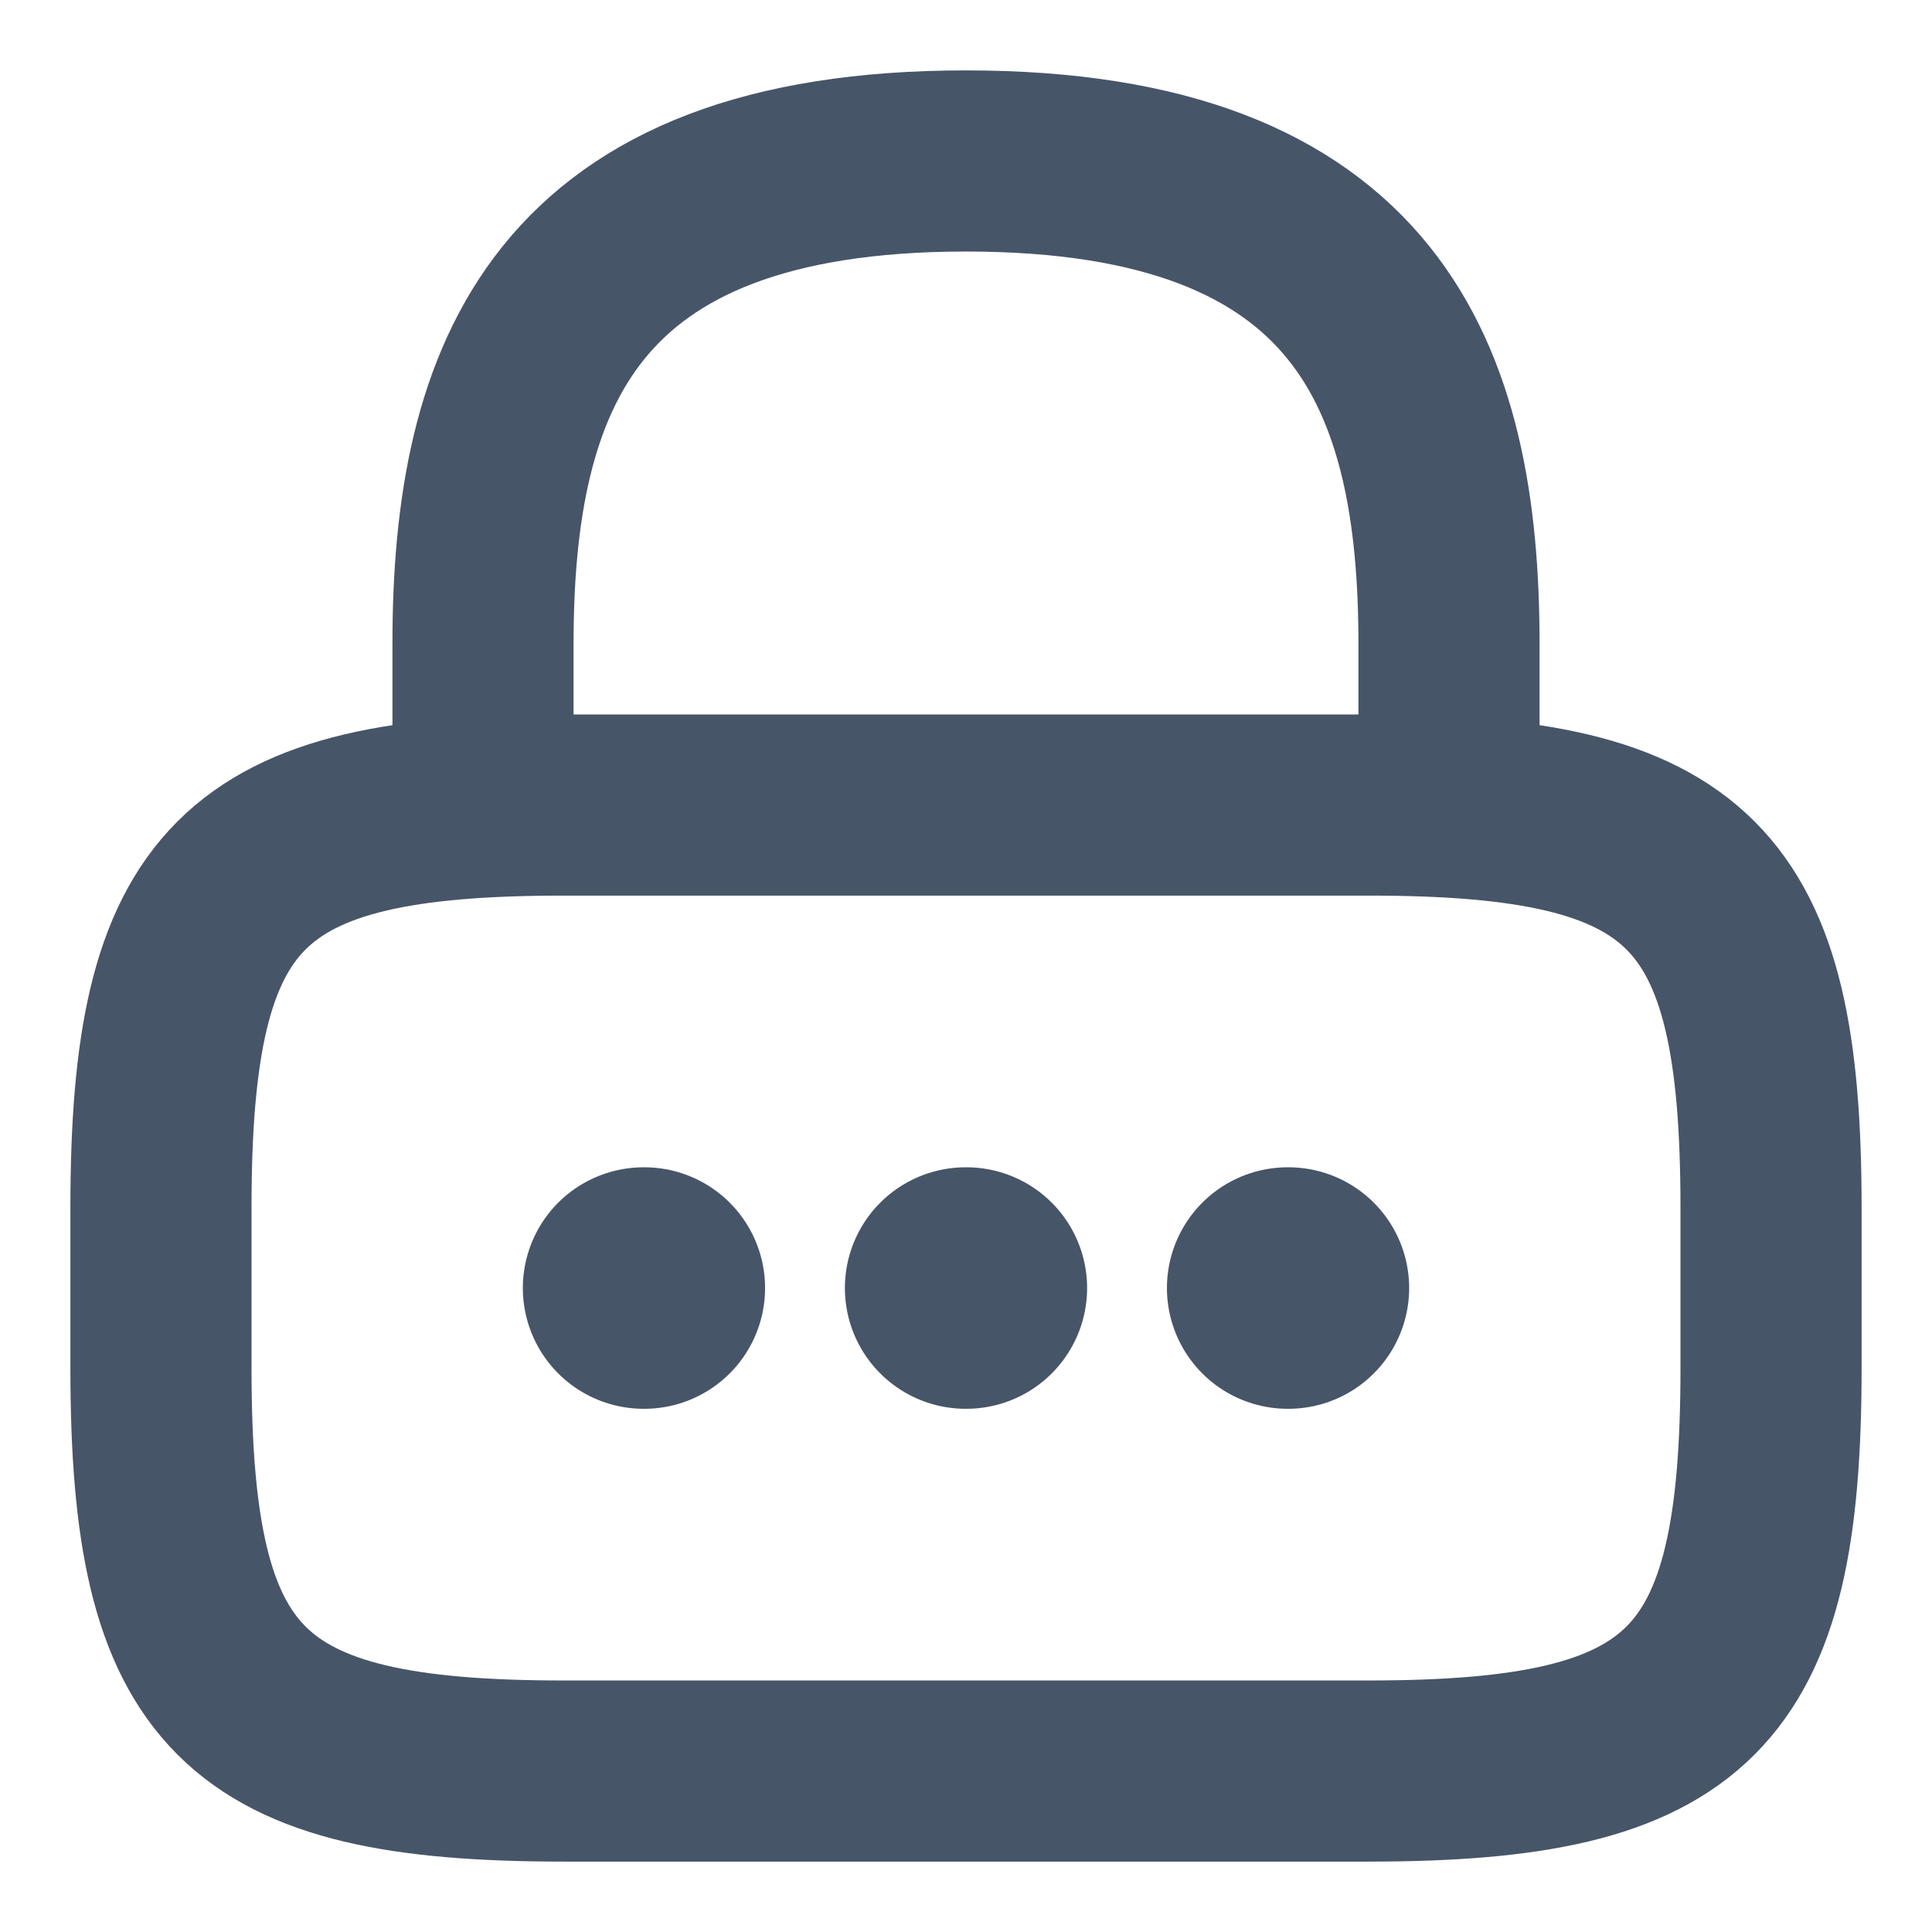
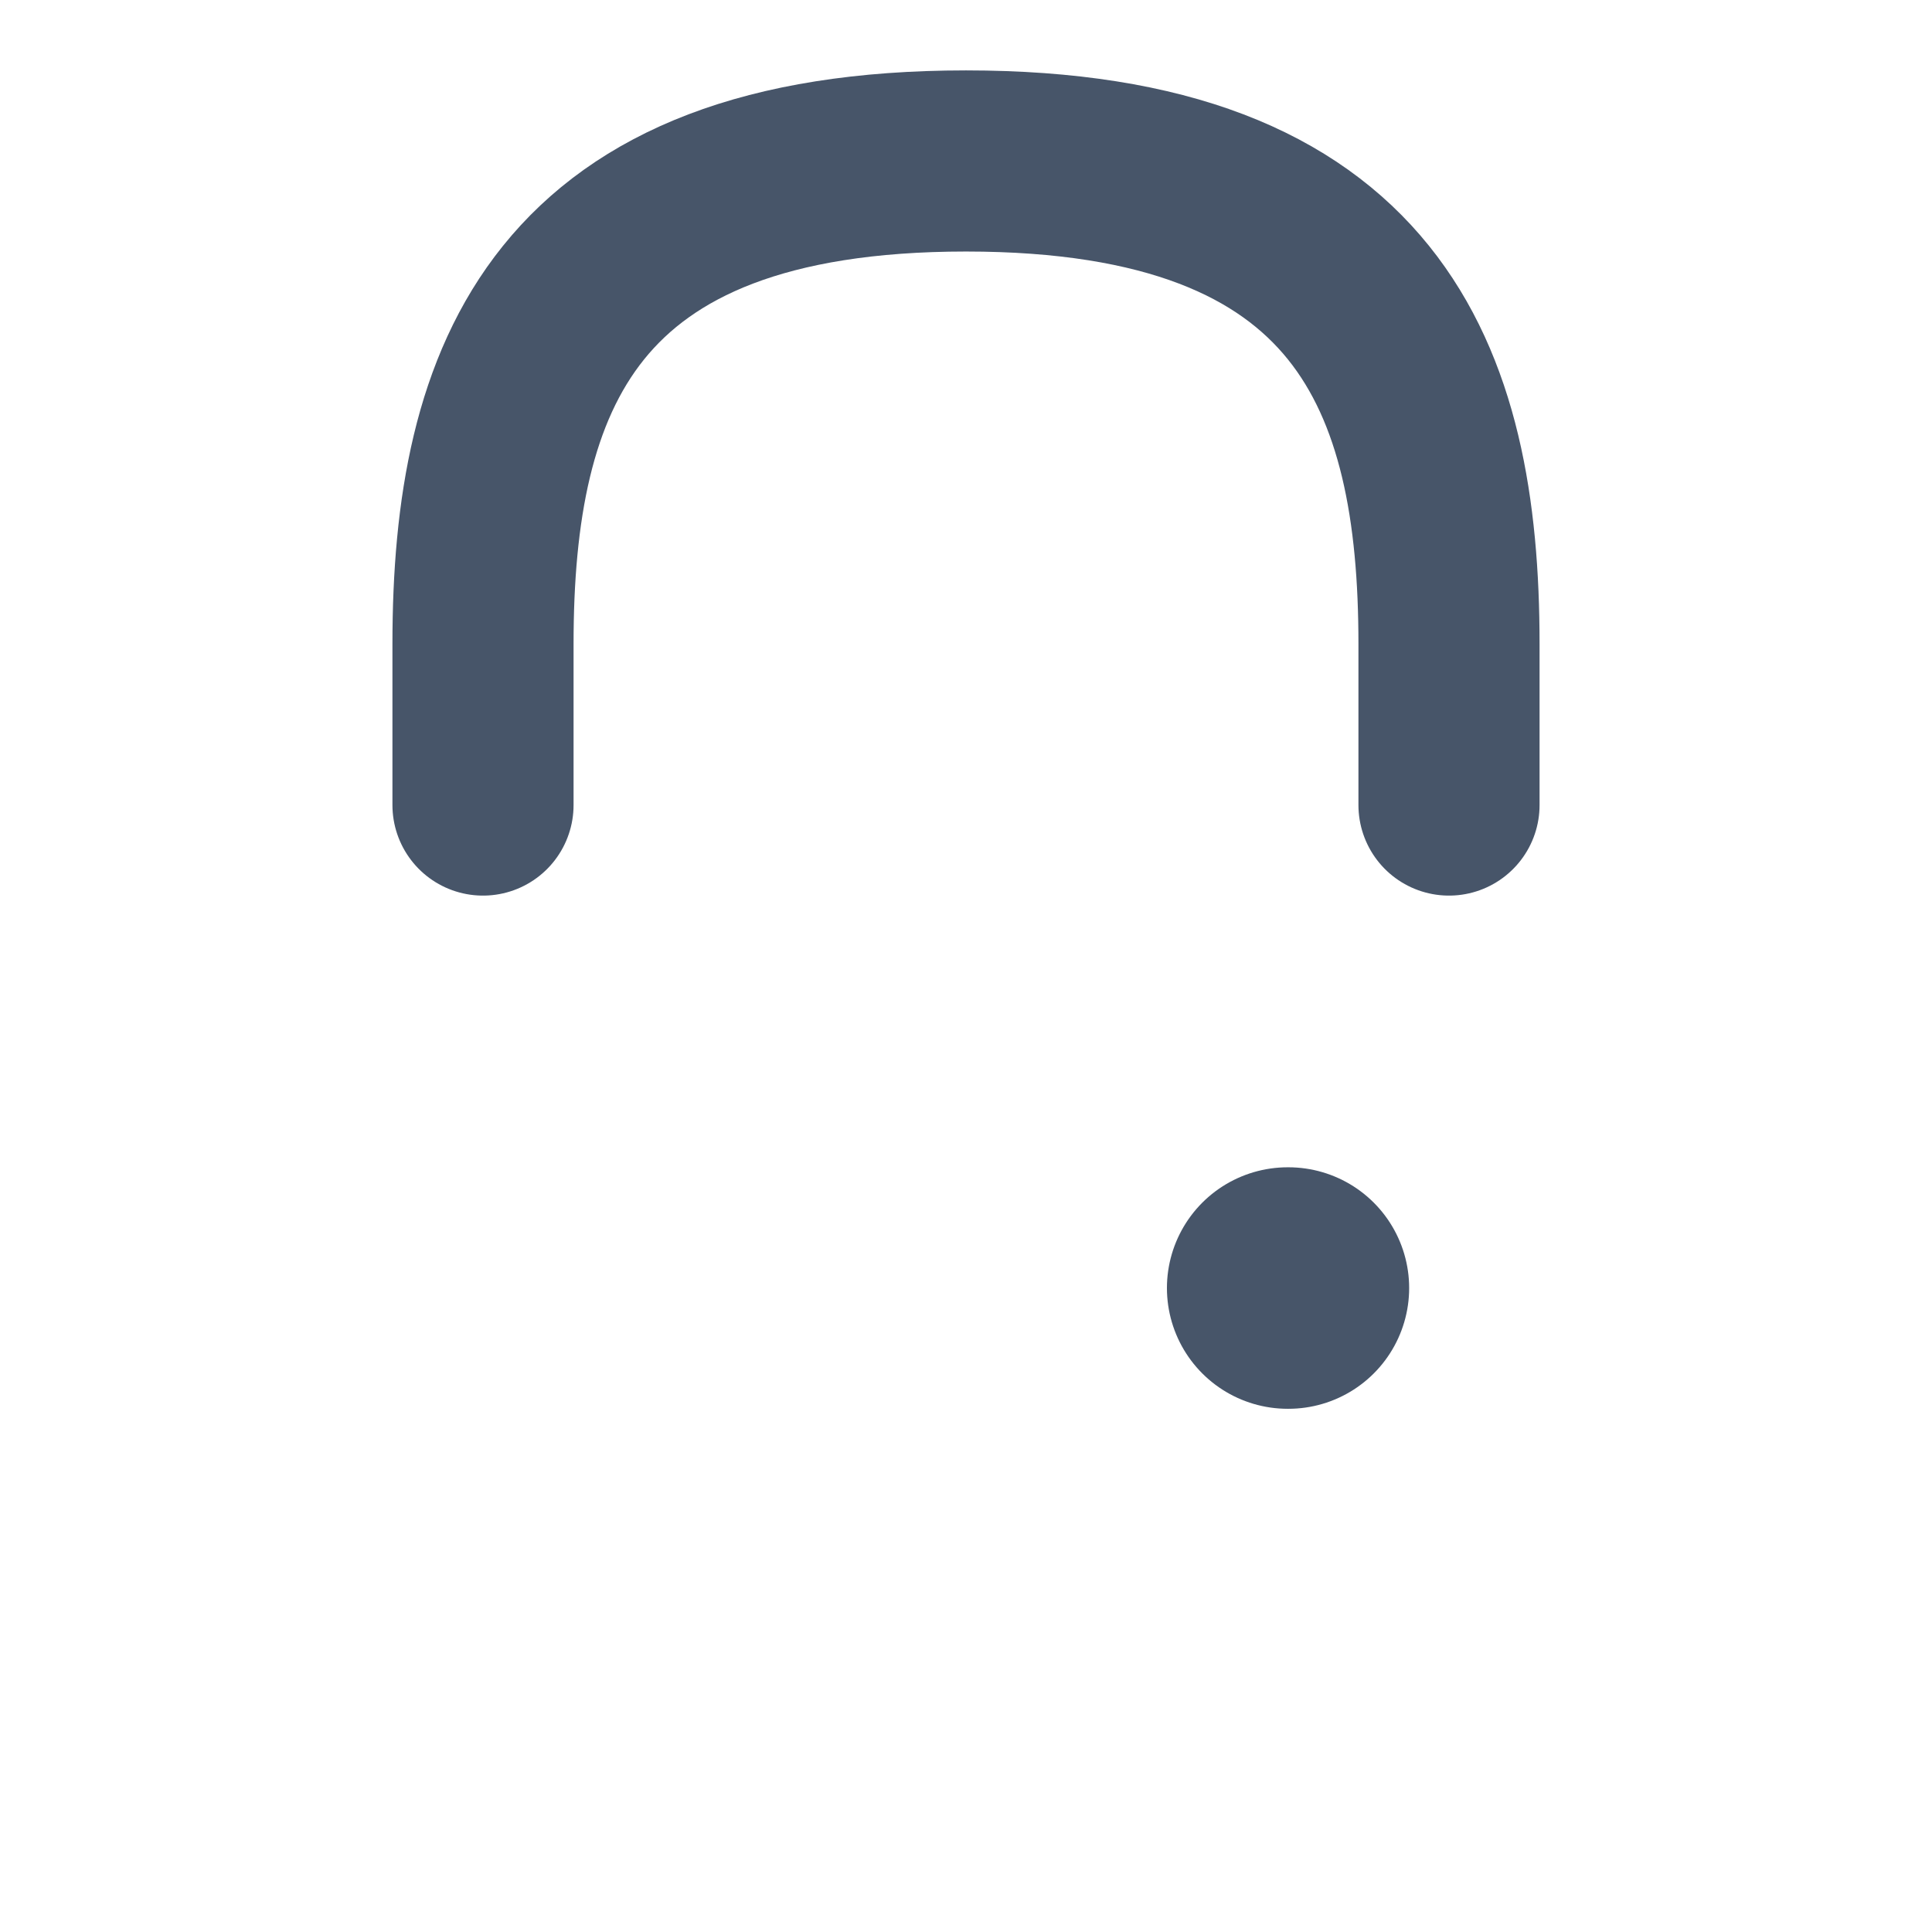
<svg xmlns="http://www.w3.org/2000/svg" width="16" height="16" viewBox="0 0 16 16" fill="none">
  <path d="M4 6.667V5.333C4 3.127 4.667 1.333 8 1.333C11.333 1.333 12 3.127 12 5.333V6.667" stroke="#475569" stroke-width="1.5" stroke-linecap="round" stroke-linejoin="round" />
-   <path d="M11.334 14.667H4.667C2 14.667 1.333 14 1.333 11.333V10C1.333 7.333 2 6.667 4.667 6.667H11.334C14 6.667 14.667 7.333 14.667 10V11.333C14.667 14 14 14.667 11.334 14.667Z" stroke="#475569" stroke-width="1.5" stroke-linecap="round" stroke-linejoin="round" />
  <path d="M10.664 10.667H10.67" stroke="#475569" stroke-width="2" stroke-linecap="round" stroke-linejoin="round" />
-   <path d="M7.997 10.667H8.003" stroke="#475569" stroke-width="2" stroke-linecap="round" stroke-linejoin="round" />
-   <path d="M5.33 10.667H5.336" stroke="#475569" stroke-width="2" stroke-linecap="round" stroke-linejoin="round" />
</svg>